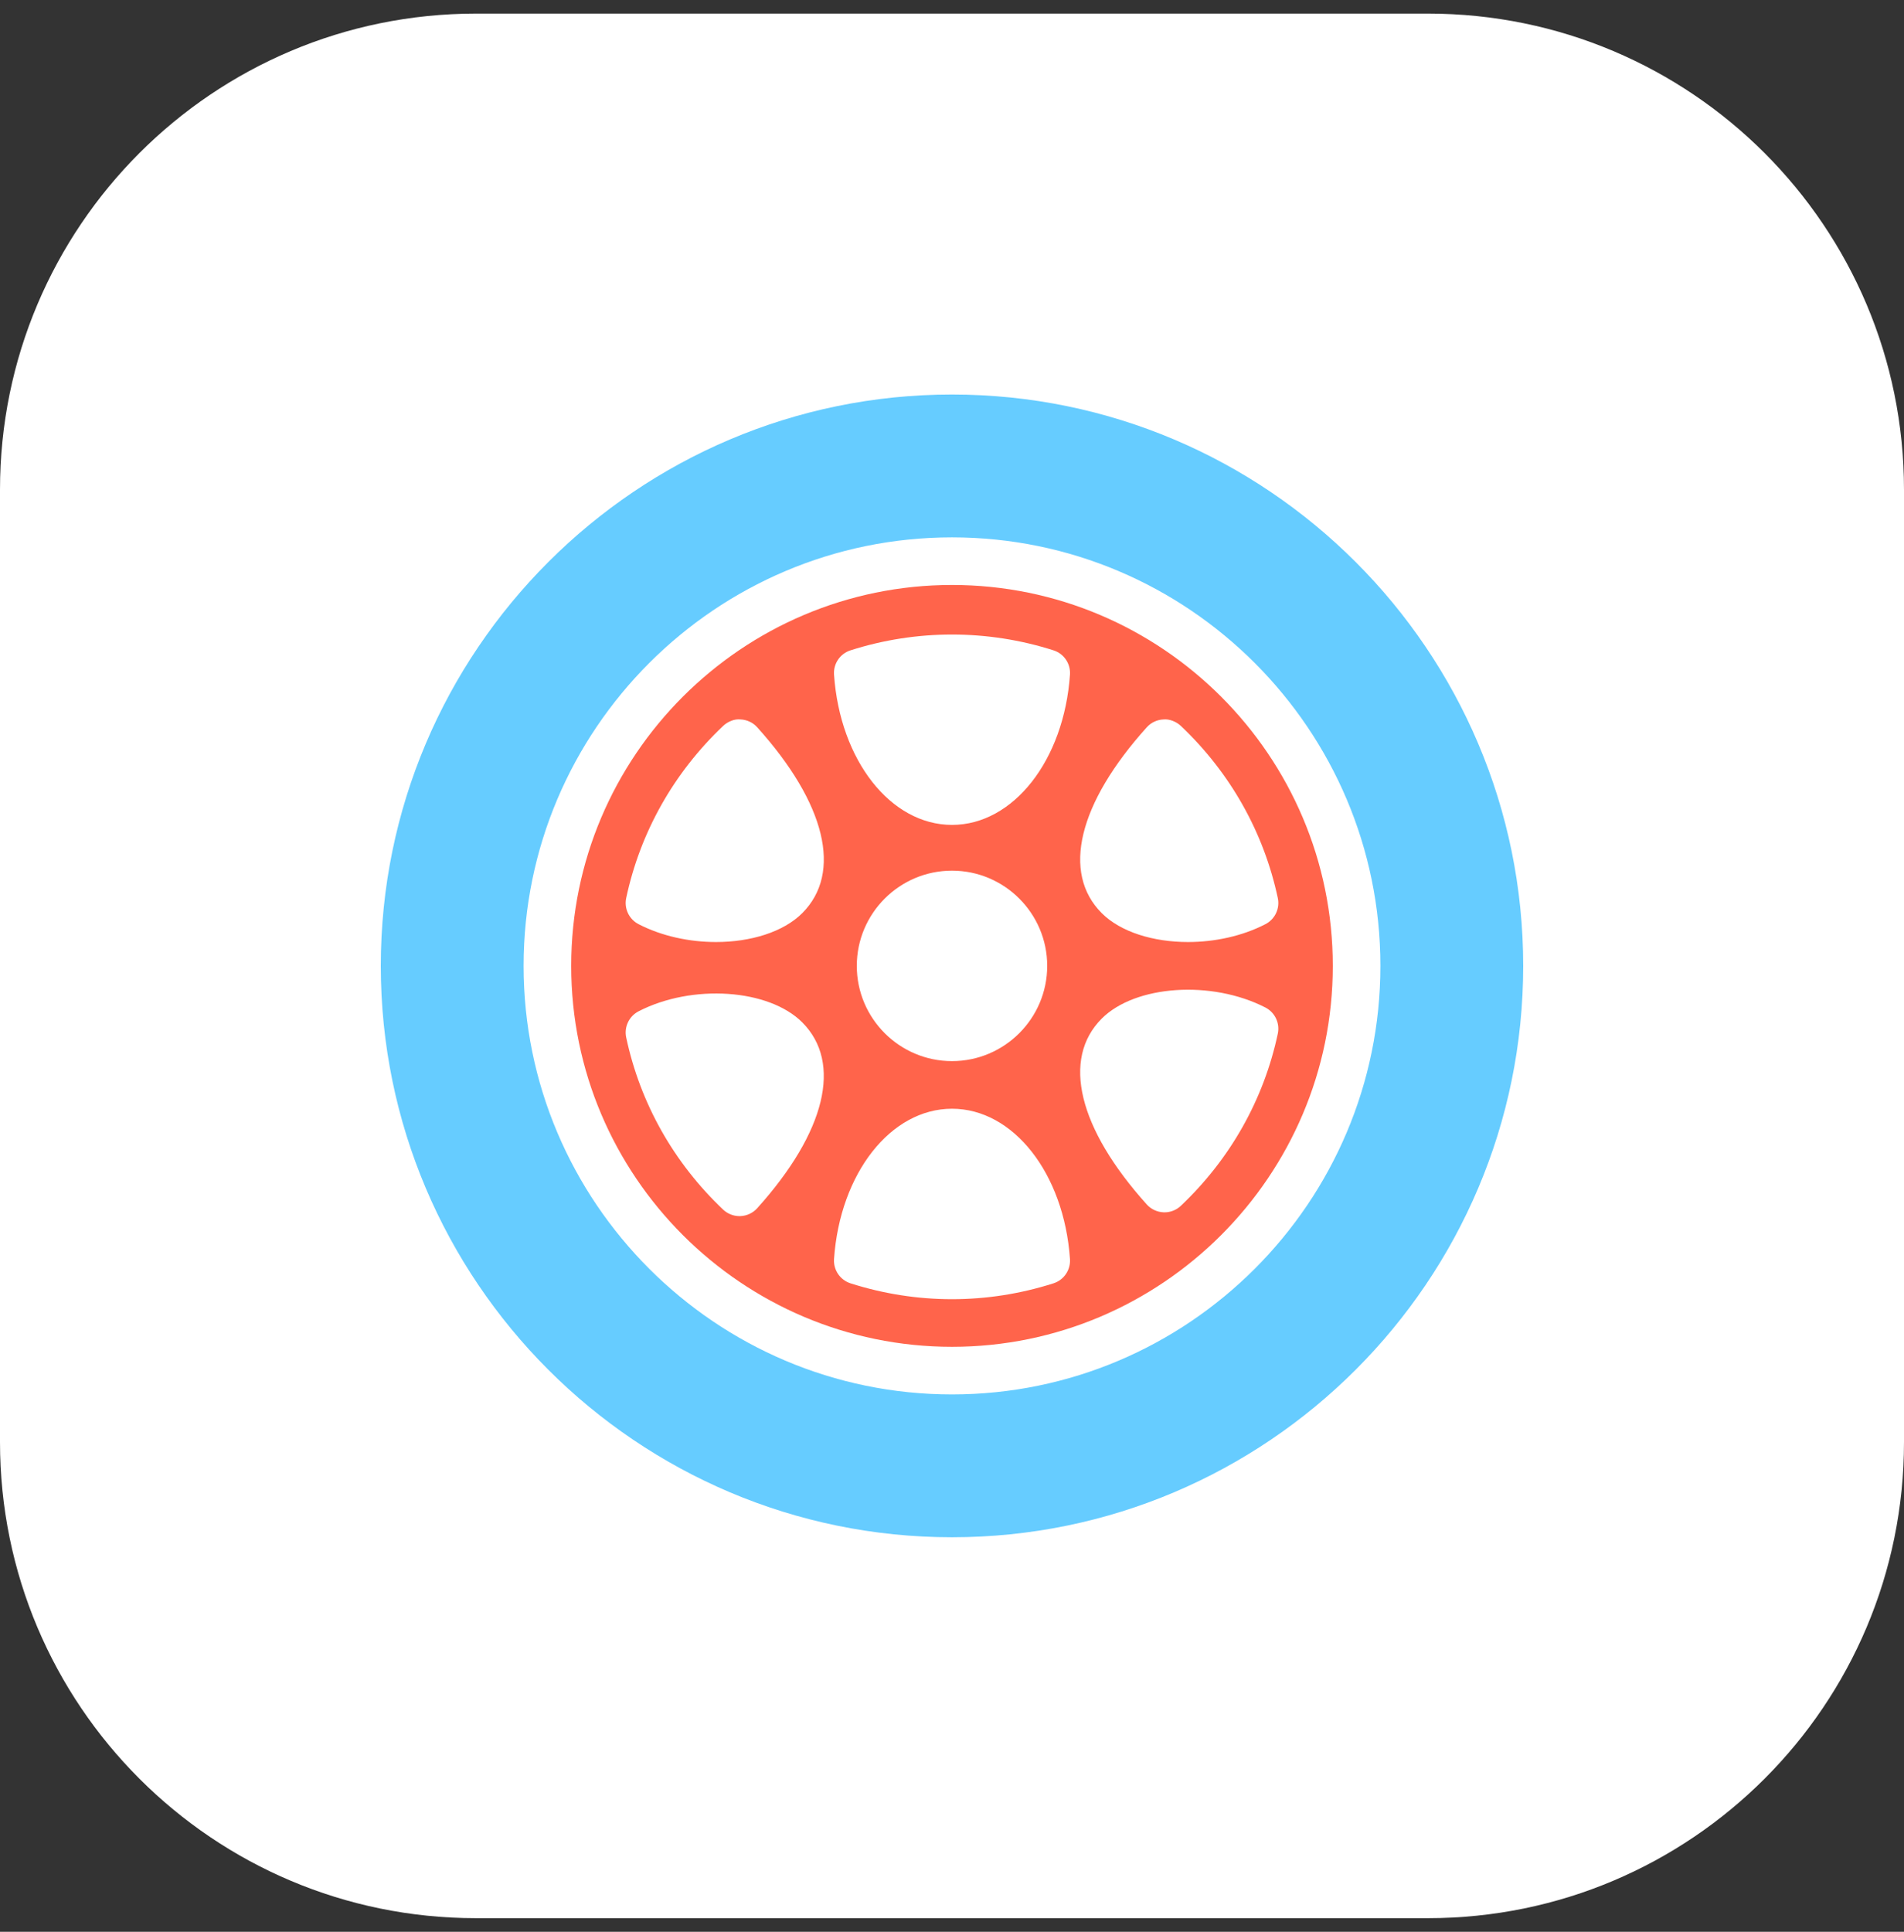
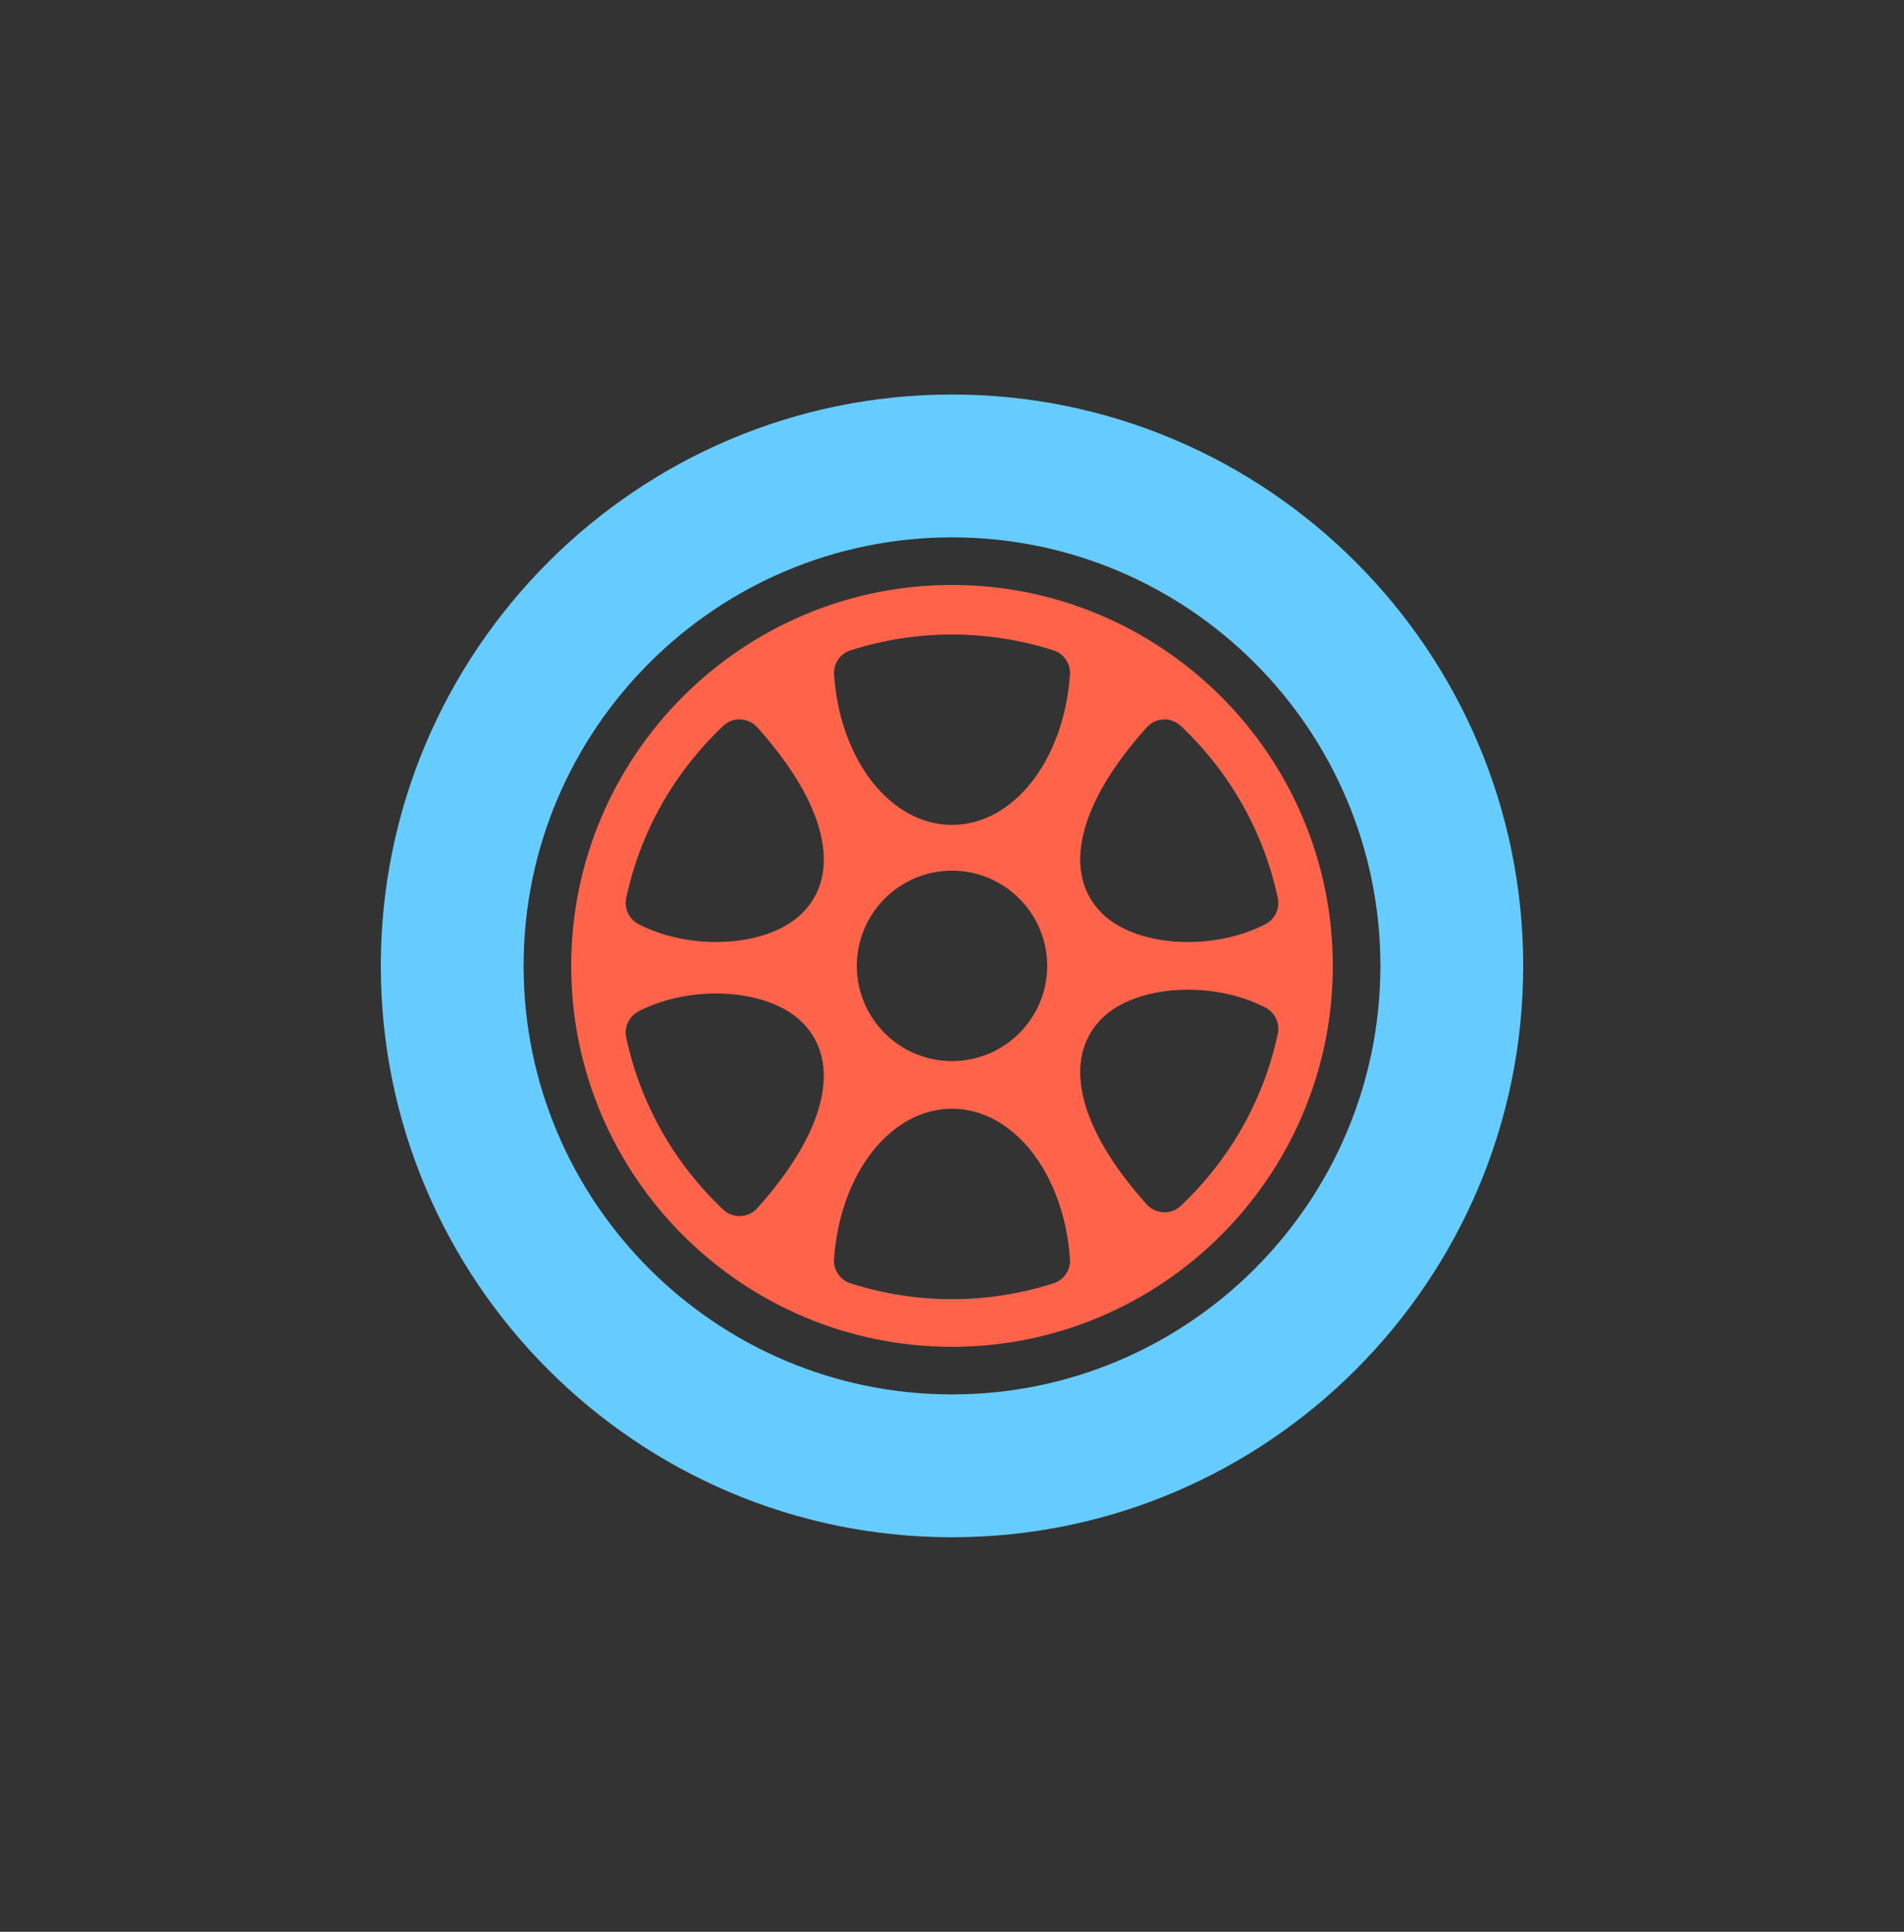
<svg xmlns="http://www.w3.org/2000/svg" width="70" height="71" viewBox="0 0 70 71" fill="none">
  <rect x="0" y="0" width="70" height="71" fill="#333333" stroke="none" />
-   <path d="M52.5 0.5H17.5C7.835 0.5 0 8.335 0 18V53C0 62.665 7.835 70.5 17.5 70.5H52.5C62.165 70.5 70 62.665 70 53V18C70 8.335 62.165 0.5 52.5 0.5Z" fill="white" />
  <g clip-path="url(#clip0)">
    <path d="M35 21.5C27.281 21.5 21 27.781 21 35.5C21 43.219 27.281 49.5 35 49.5C42.719 49.5 49 43.219 49 35.5C49 27.781 42.719 21.5 35 21.5ZM42.162 26.73C42.32 26.554 42.542 26.451 42.778 26.442C42.981 26.419 43.242 26.518 43.413 26.68C45.228 28.398 46.462 30.586 46.978 33.006C47.06 33.392 46.874 33.785 46.524 33.966C45.667 34.409 44.651 34.623 43.677 34.623C42.407 34.623 41.204 34.259 40.506 33.562C39.023 32.08 39.642 29.525 42.162 26.73ZM27.838 44.407C27.68 44.582 27.458 44.687 27.223 44.696C27.212 44.697 27.2 44.697 27.188 44.697C26.964 44.697 26.749 44.611 26.587 44.458C24.772 42.739 23.538 40.552 23.022 38.131C22.94 37.745 23.126 37.352 23.476 37.17C25.449 36.153 28.262 36.343 29.494 37.575C30.975 39.057 30.357 41.611 27.838 44.407ZM29.494 33.562C28.796 34.259 27.593 34.623 26.323 34.623C25.349 34.623 24.334 34.409 23.476 33.966C23.126 33.785 22.94 33.392 23.022 33.006C23.538 30.586 24.772 28.398 26.587 26.68C26.758 26.518 27.009 26.417 27.222 26.442C27.458 26.451 27.68 26.554 27.838 26.73C30.358 29.525 30.977 32.08 29.494 33.562ZM38.729 47.168C37.517 47.554 36.263 47.75 35 47.75C33.737 47.75 32.483 47.554 31.271 47.168C30.887 47.045 30.635 46.676 30.663 46.273C30.881 43.125 32.746 40.75 35 40.75C37.254 40.75 39.119 43.125 39.337 46.273C39.365 46.676 39.114 47.045 38.729 47.168ZM31.5 35.5C31.5 33.57 33.071 32 35 32C36.929 32 38.5 33.57 38.5 35.5C38.5 37.43 36.929 39 35 39C33.071 39 31.5 37.43 31.5 35.5ZM39.337 24.796C39.119 27.944 37.254 30.318 35 30.318C32.746 30.318 30.881 27.944 30.663 24.796C30.635 24.393 30.885 24.024 31.269 23.902C33.693 23.128 36.307 23.128 38.731 23.902C39.115 24.024 39.365 24.393 39.337 24.796ZM46.978 37.992C46.462 40.413 45.228 42.6 43.413 44.318C43.251 44.472 43.036 44.558 42.812 44.558C42.8 44.558 42.788 44.558 42.778 44.557C42.542 44.547 42.32 44.444 42.162 44.269C39.642 41.473 39.023 38.918 40.506 37.436C41.739 36.203 44.55 36.015 46.524 37.031C46.874 37.212 47.06 37.605 46.978 37.992Z" fill="#FF644B" />
    <path d="M35 14.5C23.42 14.5 14 23.921 14 35.5C14 47.079 23.42 56.5 35 56.5C46.58 56.5 56 47.079 56 35.5C56 23.921 46.58 14.5 35 14.5ZM35 51.25C26.315 51.25 19.25 44.184 19.25 35.5C19.25 26.816 26.315 19.75 35 19.75C43.685 19.75 50.75 26.816 50.75 35.5C50.75 44.184 43.685 51.25 35 51.25Z" fill="#66CCFF" />
  </g>
  <defs>
    <clipPath id="clip0">
      <rect width="42" height="42" fill="white" transform="translate(14 14.5)" />
    </clipPath>
  </defs>
</svg>